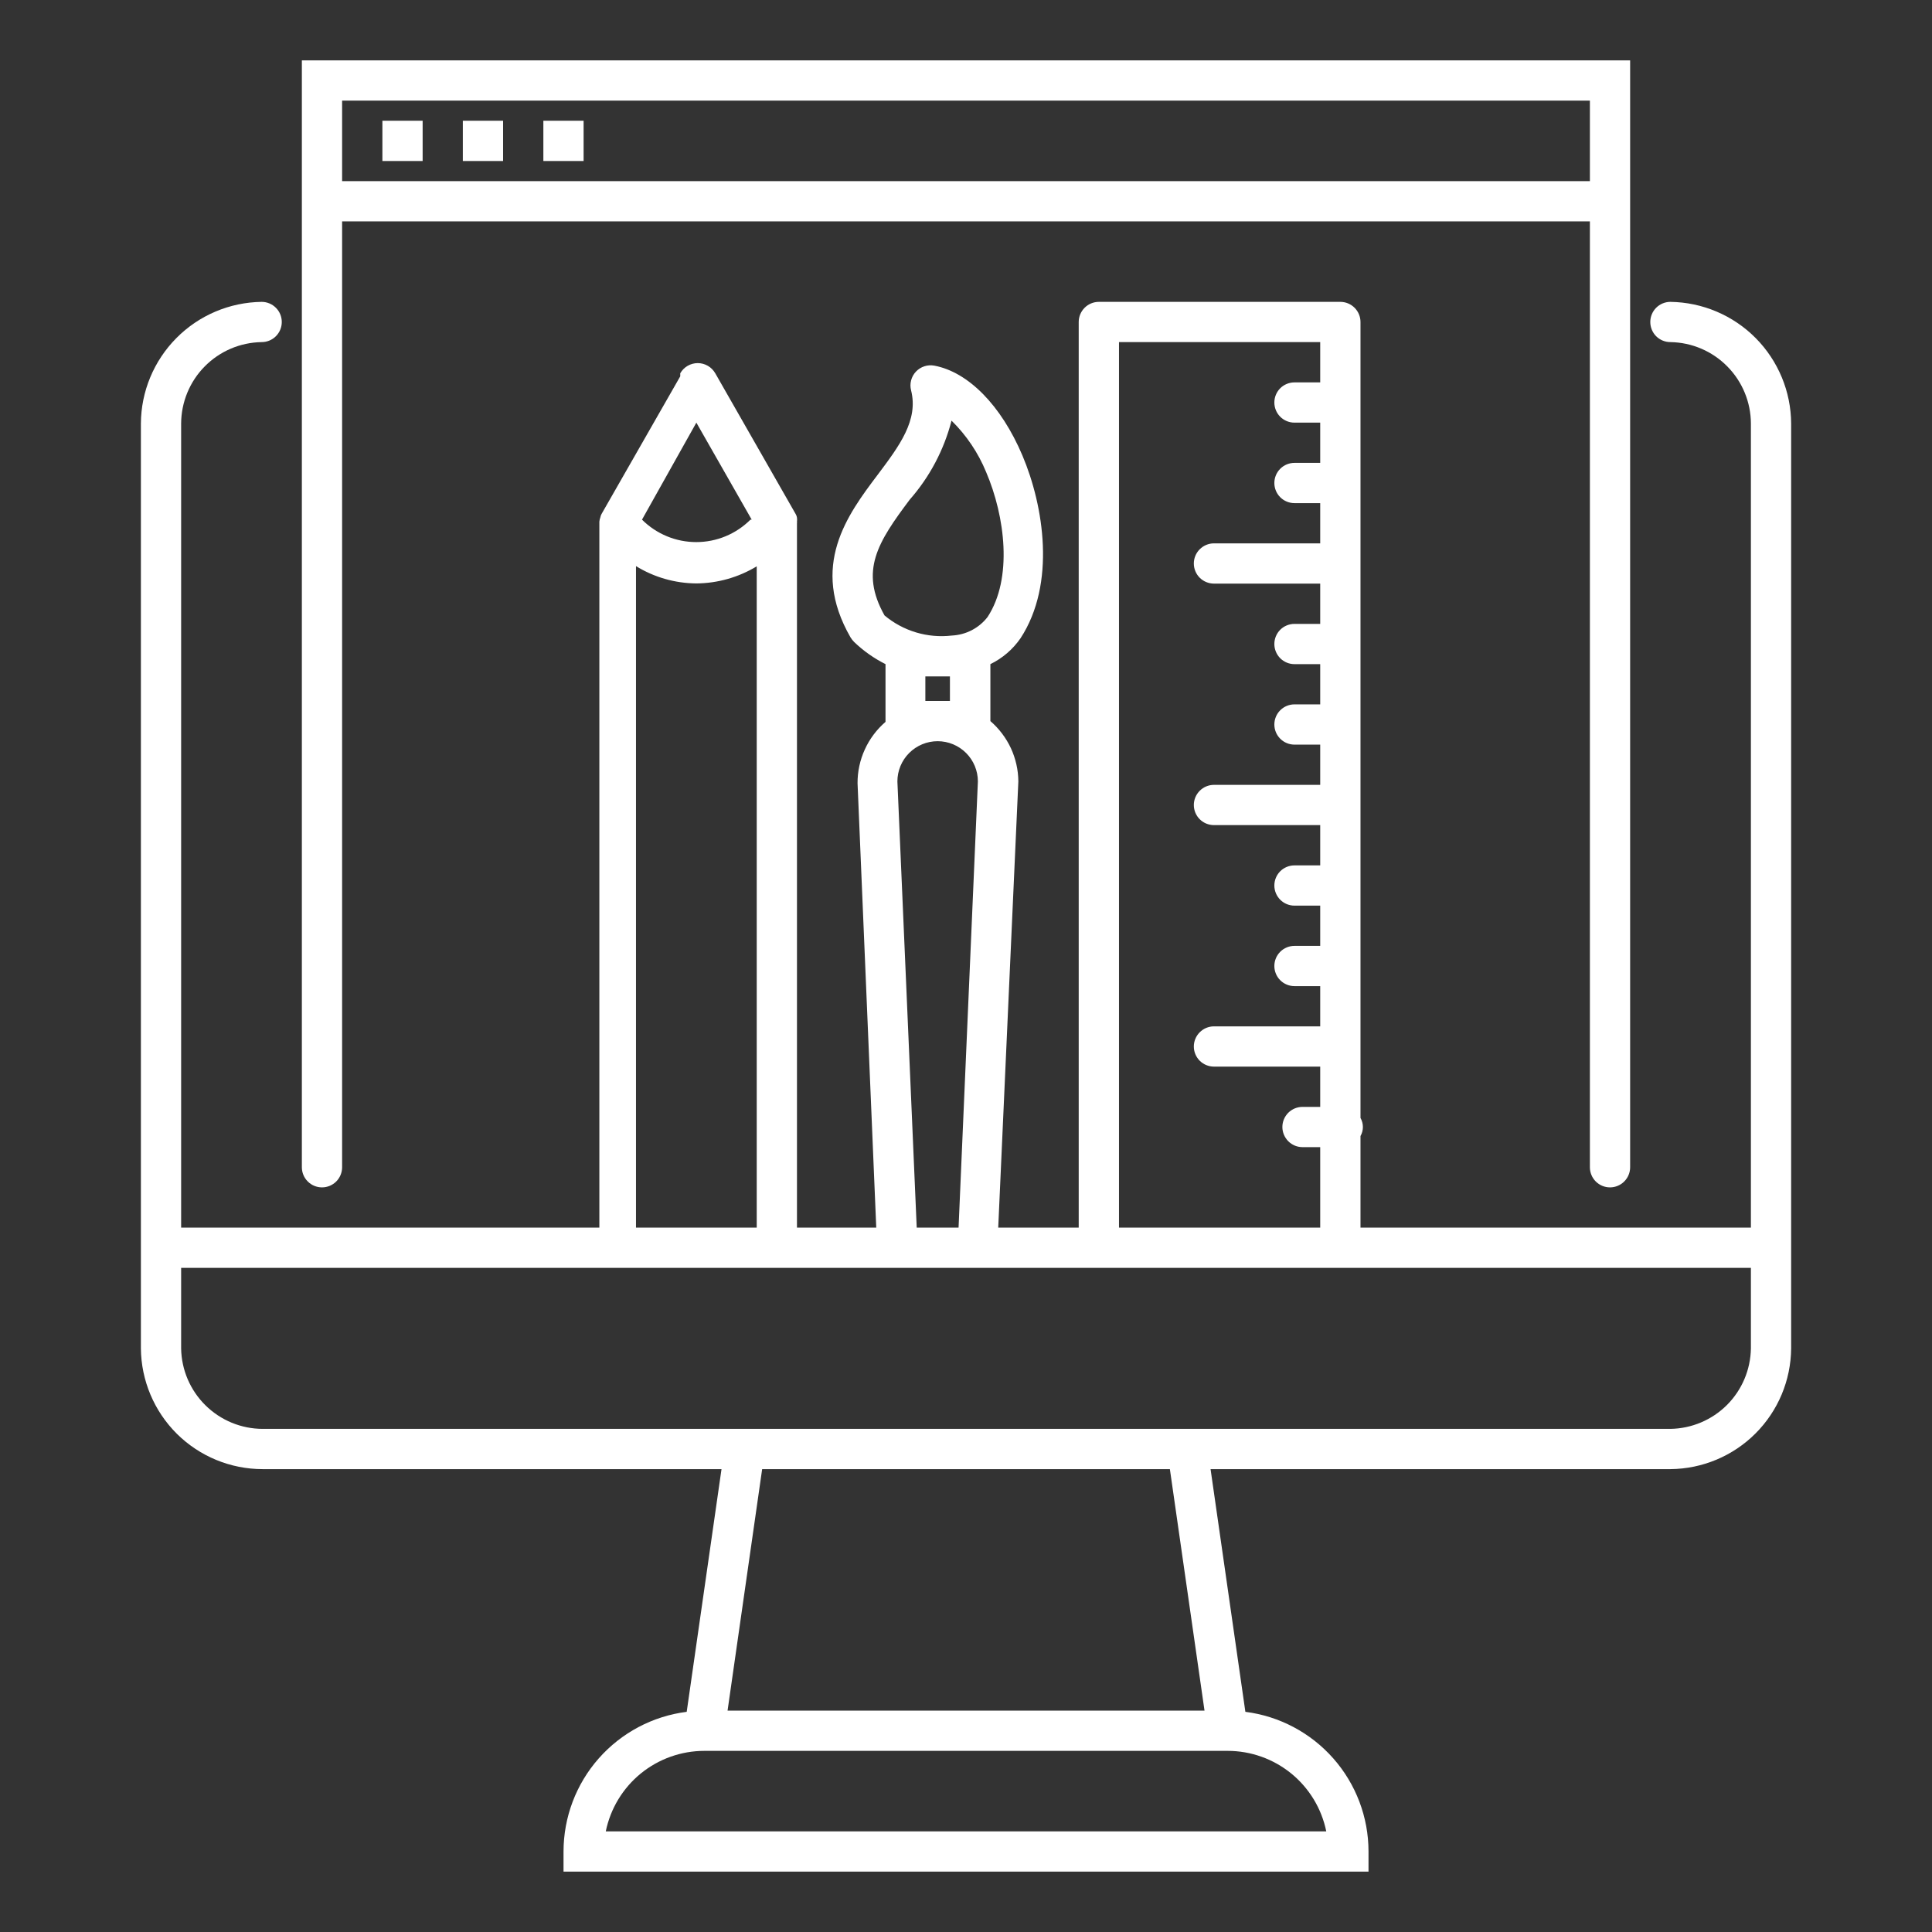
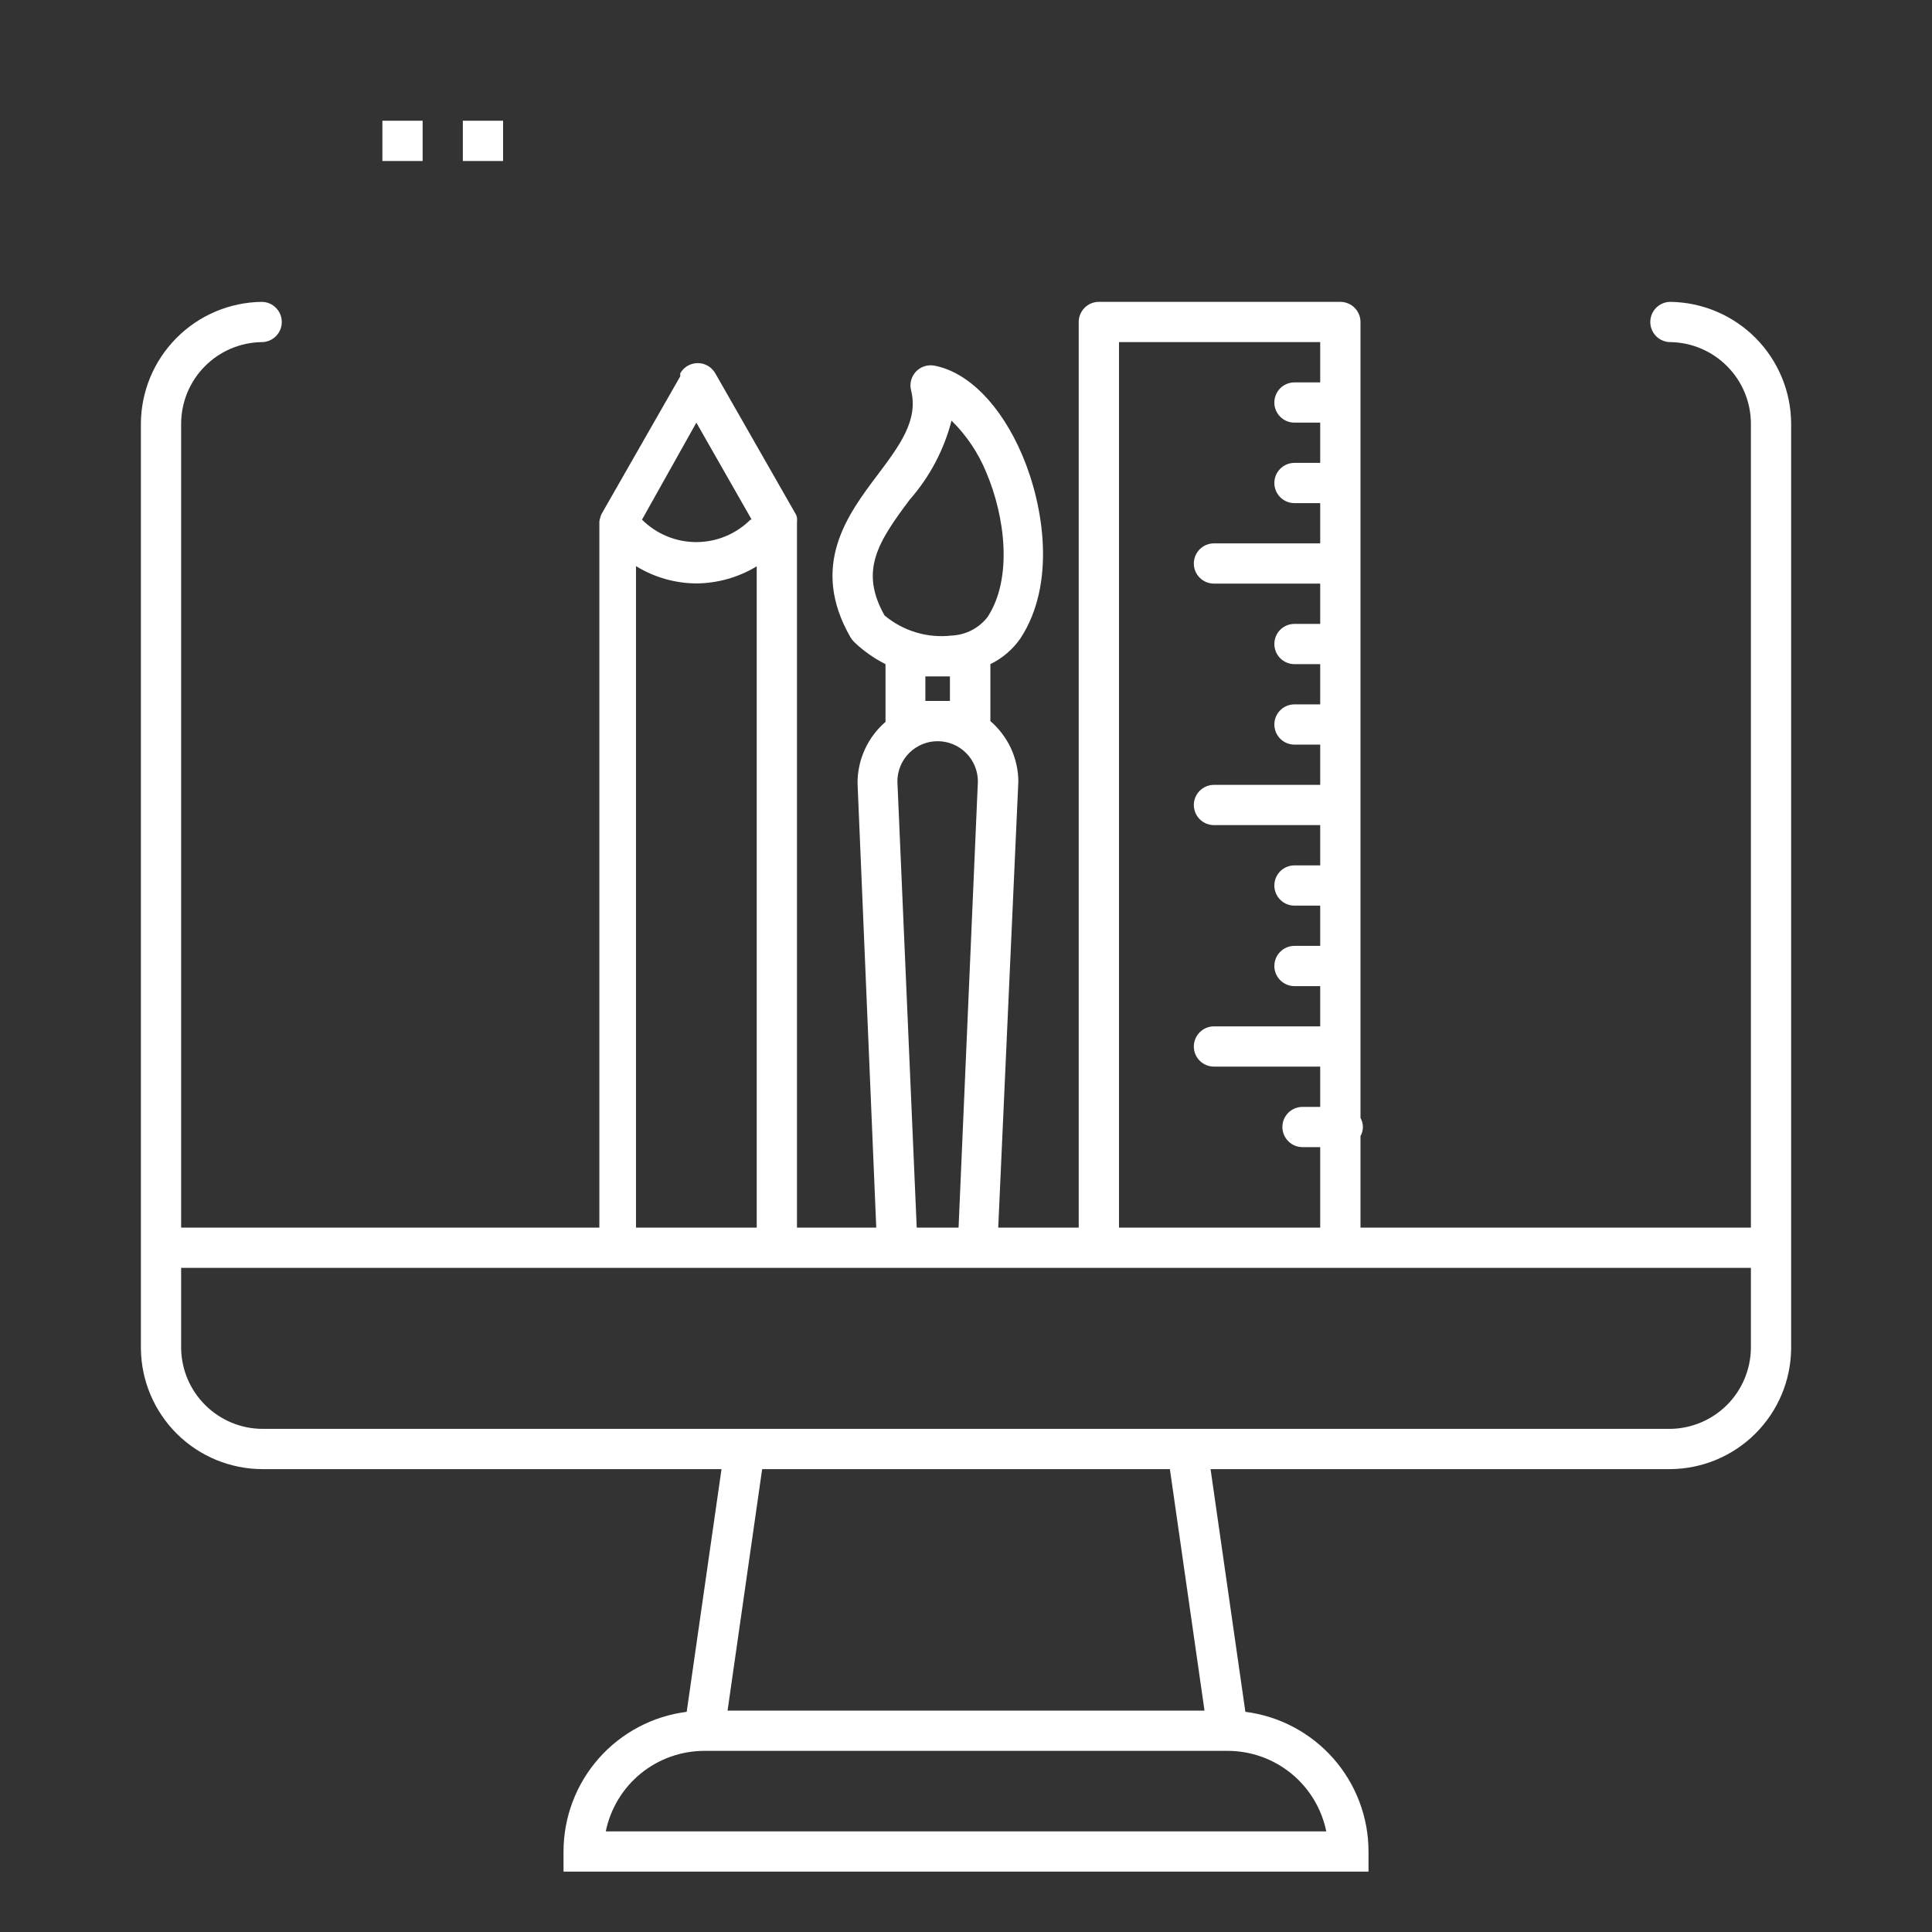
<svg xmlns="http://www.w3.org/2000/svg" width="53" height="53" viewBox="0 0 53 53" fill="none">
  <rect x="0" y="0" width="53" height="53" fill="#333333" stroke="none" />
  <path d="M7.205 40.302H19.793L18.838 46.96C17.905 47.078 17.047 47.533 16.425 48.238C15.803 48.943 15.46 49.851 15.459 50.792V51.344H37.542V50.792C37.542 49.851 37.198 48.943 36.576 48.238C35.954 47.533 35.096 47.078 34.164 46.96L33.209 40.302H45.824C46.7 40.295 47.538 39.944 48.158 39.324C48.778 38.704 49.129 37.866 49.136 36.99V11.621C49.132 10.742 48.782 9.899 48.163 9.274C47.543 8.649 46.703 8.293 45.824 8.281C45.677 8.281 45.537 8.339 45.433 8.443C45.33 8.546 45.272 8.687 45.272 8.833C45.272 8.98 45.33 9.12 45.433 9.224C45.537 9.327 45.677 9.385 45.824 9.385C46.411 9.394 46.972 9.633 47.385 10.052C47.798 10.47 48.031 11.034 48.032 11.621V33.677H37.322V31.165C37.365 31.09 37.388 31.004 37.388 30.917C37.388 30.829 37.365 30.744 37.322 30.668V8.833C37.322 8.687 37.263 8.546 37.16 8.443C37.056 8.339 36.916 8.281 36.769 8.281H30.144C29.998 8.281 29.858 8.339 29.754 8.443C29.651 8.546 29.592 8.687 29.592 8.833V33.677H27.384L27.936 21.437C27.934 21.123 27.864 20.812 27.732 20.526C27.599 20.241 27.407 19.987 27.169 19.781V18.219C27.502 18.057 27.787 17.812 27.997 17.507C28.974 16.01 28.632 13.874 28.047 12.494C27.461 11.113 26.561 10.208 25.634 10.031C25.542 10.014 25.448 10.019 25.359 10.048C25.271 10.076 25.191 10.127 25.127 10.194C25.063 10.262 25.017 10.345 24.994 10.435C24.97 10.525 24.97 10.62 24.994 10.71C25.198 11.527 24.679 12.223 24.077 13.024C23.243 14.128 22.205 15.525 23.332 17.485C23.36 17.53 23.393 17.573 23.431 17.611C23.686 17.856 23.977 18.061 24.292 18.219V19.803C24.05 20.012 23.856 20.27 23.724 20.561C23.591 20.852 23.523 21.168 23.525 21.487L24.038 33.677H21.863V14.354C21.866 14.341 21.866 14.328 21.863 14.316C21.868 14.277 21.868 14.238 21.863 14.2C21.858 14.166 21.847 14.135 21.83 14.106L19.622 10.241C19.573 10.156 19.504 10.085 19.419 10.036C19.335 9.987 19.239 9.961 19.141 9.961C19.044 9.961 18.948 9.987 18.863 10.036C18.779 10.085 18.709 10.156 18.661 10.241V10.28C18.661 10.28 18.661 10.28 18.661 10.324L16.502 14.1C16.486 14.129 16.474 14.161 16.469 14.194C16.455 14.231 16.446 14.27 16.442 14.31C16.442 14.31 16.442 14.31 16.442 14.349V33.677H4.969V11.621C4.971 11.034 5.203 10.47 5.616 10.052C6.029 9.633 6.59 9.394 7.178 9.385C7.324 9.385 7.465 9.327 7.568 9.224C7.672 9.12 7.73 8.98 7.73 8.833C7.73 8.687 7.672 8.546 7.568 8.443C7.465 8.339 7.324 8.281 7.178 8.281C6.298 8.293 5.458 8.649 4.839 9.274C4.219 9.899 3.869 10.742 3.865 11.621V36.99C3.873 37.871 4.228 38.713 4.853 39.334C5.479 39.954 6.324 40.302 7.205 40.302ZM36.383 50.24H16.618C16.746 49.616 17.084 49.056 17.577 48.653C18.07 48.251 18.687 48.031 19.324 48.031H33.678C34.314 48.031 34.931 48.251 35.424 48.653C35.917 49.056 36.256 49.616 36.383 50.24ZM33.043 46.927H19.959L20.908 40.302H32.093L33.043 46.927ZM30.697 9.385H36.217V10.49H35.511C35.364 10.49 35.224 10.548 35.12 10.651C35.017 10.755 34.959 10.895 34.959 11.042C34.959 11.188 35.017 11.329 35.12 11.432C35.224 11.536 35.364 11.594 35.511 11.594H36.217V12.698H35.511C35.364 12.698 35.224 12.756 35.12 12.86C35.017 12.963 34.959 13.104 34.959 13.25C34.959 13.396 35.017 13.537 35.12 13.64C35.224 13.744 35.364 13.802 35.511 13.802H36.217V14.906H33.302C33.156 14.906 33.016 14.964 32.912 15.068C32.808 15.171 32.75 15.312 32.75 15.458C32.75 15.605 32.808 15.745 32.912 15.849C33.016 15.952 33.156 16.01 33.302 16.01H36.217V17.115H35.511C35.364 17.115 35.224 17.173 35.12 17.276C35.017 17.38 34.959 17.52 34.959 17.667C34.959 17.813 35.017 17.953 35.12 18.057C35.224 18.161 35.364 18.219 35.511 18.219H36.217V19.323H35.511C35.364 19.323 35.224 19.381 35.12 19.485C35.017 19.588 34.959 19.729 34.959 19.875C34.959 20.021 35.017 20.162 35.12 20.265C35.224 20.369 35.364 20.427 35.511 20.427H36.217V21.531H33.302C33.156 21.531 33.016 21.589 32.912 21.693C32.808 21.797 32.75 21.937 32.75 22.083C32.75 22.23 32.808 22.37 32.912 22.474C33.016 22.577 33.156 22.635 33.302 22.635H36.217V23.74H35.511C35.364 23.74 35.224 23.798 35.12 23.901C35.017 24.005 34.959 24.145 34.959 24.292C34.959 24.438 35.017 24.578 35.12 24.682C35.224 24.786 35.364 24.844 35.511 24.844H36.217V25.948H35.511C35.364 25.948 35.224 26.006 35.12 26.11C35.017 26.213 34.959 26.354 34.959 26.5C34.959 26.646 35.017 26.787 35.12 26.89C35.224 26.994 35.364 27.052 35.511 27.052H36.217V28.156H33.302C33.156 28.156 33.016 28.214 32.912 28.318C32.808 28.422 32.75 28.562 32.75 28.708C32.75 28.855 32.808 28.995 32.912 29.099C33.016 29.202 33.156 29.26 33.302 29.26H36.217V30.365H35.731C35.585 30.365 35.445 30.423 35.341 30.526C35.238 30.63 35.179 30.77 35.179 30.917C35.179 31.063 35.238 31.203 35.341 31.307C35.445 31.411 35.585 31.469 35.731 31.469H36.217V33.677H30.697V9.385ZM24.955 13.708C25.503 13.085 25.896 12.342 26.103 11.539C26.512 11.941 26.835 12.421 27.053 12.952C27.572 14.166 27.787 15.867 27.091 16.927C26.974 17.078 26.826 17.201 26.656 17.289C26.486 17.377 26.299 17.426 26.109 17.435C25.78 17.473 25.447 17.444 25.13 17.349C24.813 17.254 24.518 17.095 24.265 16.883C23.575 15.657 24.082 14.873 24.955 13.708ZM25.385 19.229V18.555H26.059V19.229H25.385ZM24.618 21.437C24.618 21.145 24.734 20.864 24.941 20.657C25.148 20.45 25.429 20.333 25.722 20.333C26.015 20.333 26.296 20.45 26.503 20.657C26.71 20.864 26.826 21.145 26.826 21.437L26.296 33.677H25.148L24.618 21.437ZM19.103 11.594L20.621 14.255H20.588C20.392 14.45 20.161 14.605 19.905 14.711C19.65 14.817 19.376 14.871 19.1 14.871C18.824 14.871 18.55 14.817 18.295 14.711C18.039 14.605 17.807 14.45 17.612 14.255L19.103 11.594ZM17.447 15.53C17.945 15.837 18.518 16.001 19.103 16.005C19.687 16.001 20.259 15.838 20.759 15.536V33.677H17.447V15.53ZM16.894 34.781H48.032V36.99C48.023 37.573 47.788 38.129 47.376 38.542C46.963 38.954 46.407 39.189 45.824 39.198H7.205C6.618 39.197 6.054 38.964 5.636 38.551C5.217 38.138 4.978 37.577 4.969 36.99V34.781H16.894Z" fill="white" />
-   <path d="M8.833 32.573C8.98 32.573 9.12 32.515 9.224 32.411C9.327 32.308 9.385 32.167 9.385 32.021V6.073H43.615V32.021C43.615 32.167 43.673 32.308 43.776 32.411C43.88 32.515 44.02 32.573 44.167 32.573C44.313 32.573 44.453 32.515 44.557 32.411C44.661 32.308 44.719 32.167 44.719 32.021V1.656H8.281V32.021C8.281 32.167 8.339 32.308 8.443 32.411C8.546 32.515 8.687 32.573 8.833 32.573ZM9.385 3.312V2.76H43.615V4.969H9.385V3.312Z" fill="white" />
  <path d="M11.594 3.312H10.49V4.417H11.594V3.312Z" fill="white" />
-   <path d="M13.801 3.312H12.697V4.417H13.801V3.312Z" fill="white" />
-   <path d="M16.01 3.312H14.906V4.417H16.01V3.312Z" fill="white" />
+   <path d="M13.801 3.312H12.697V4.417H13.801Z" fill="white" />
</svg>